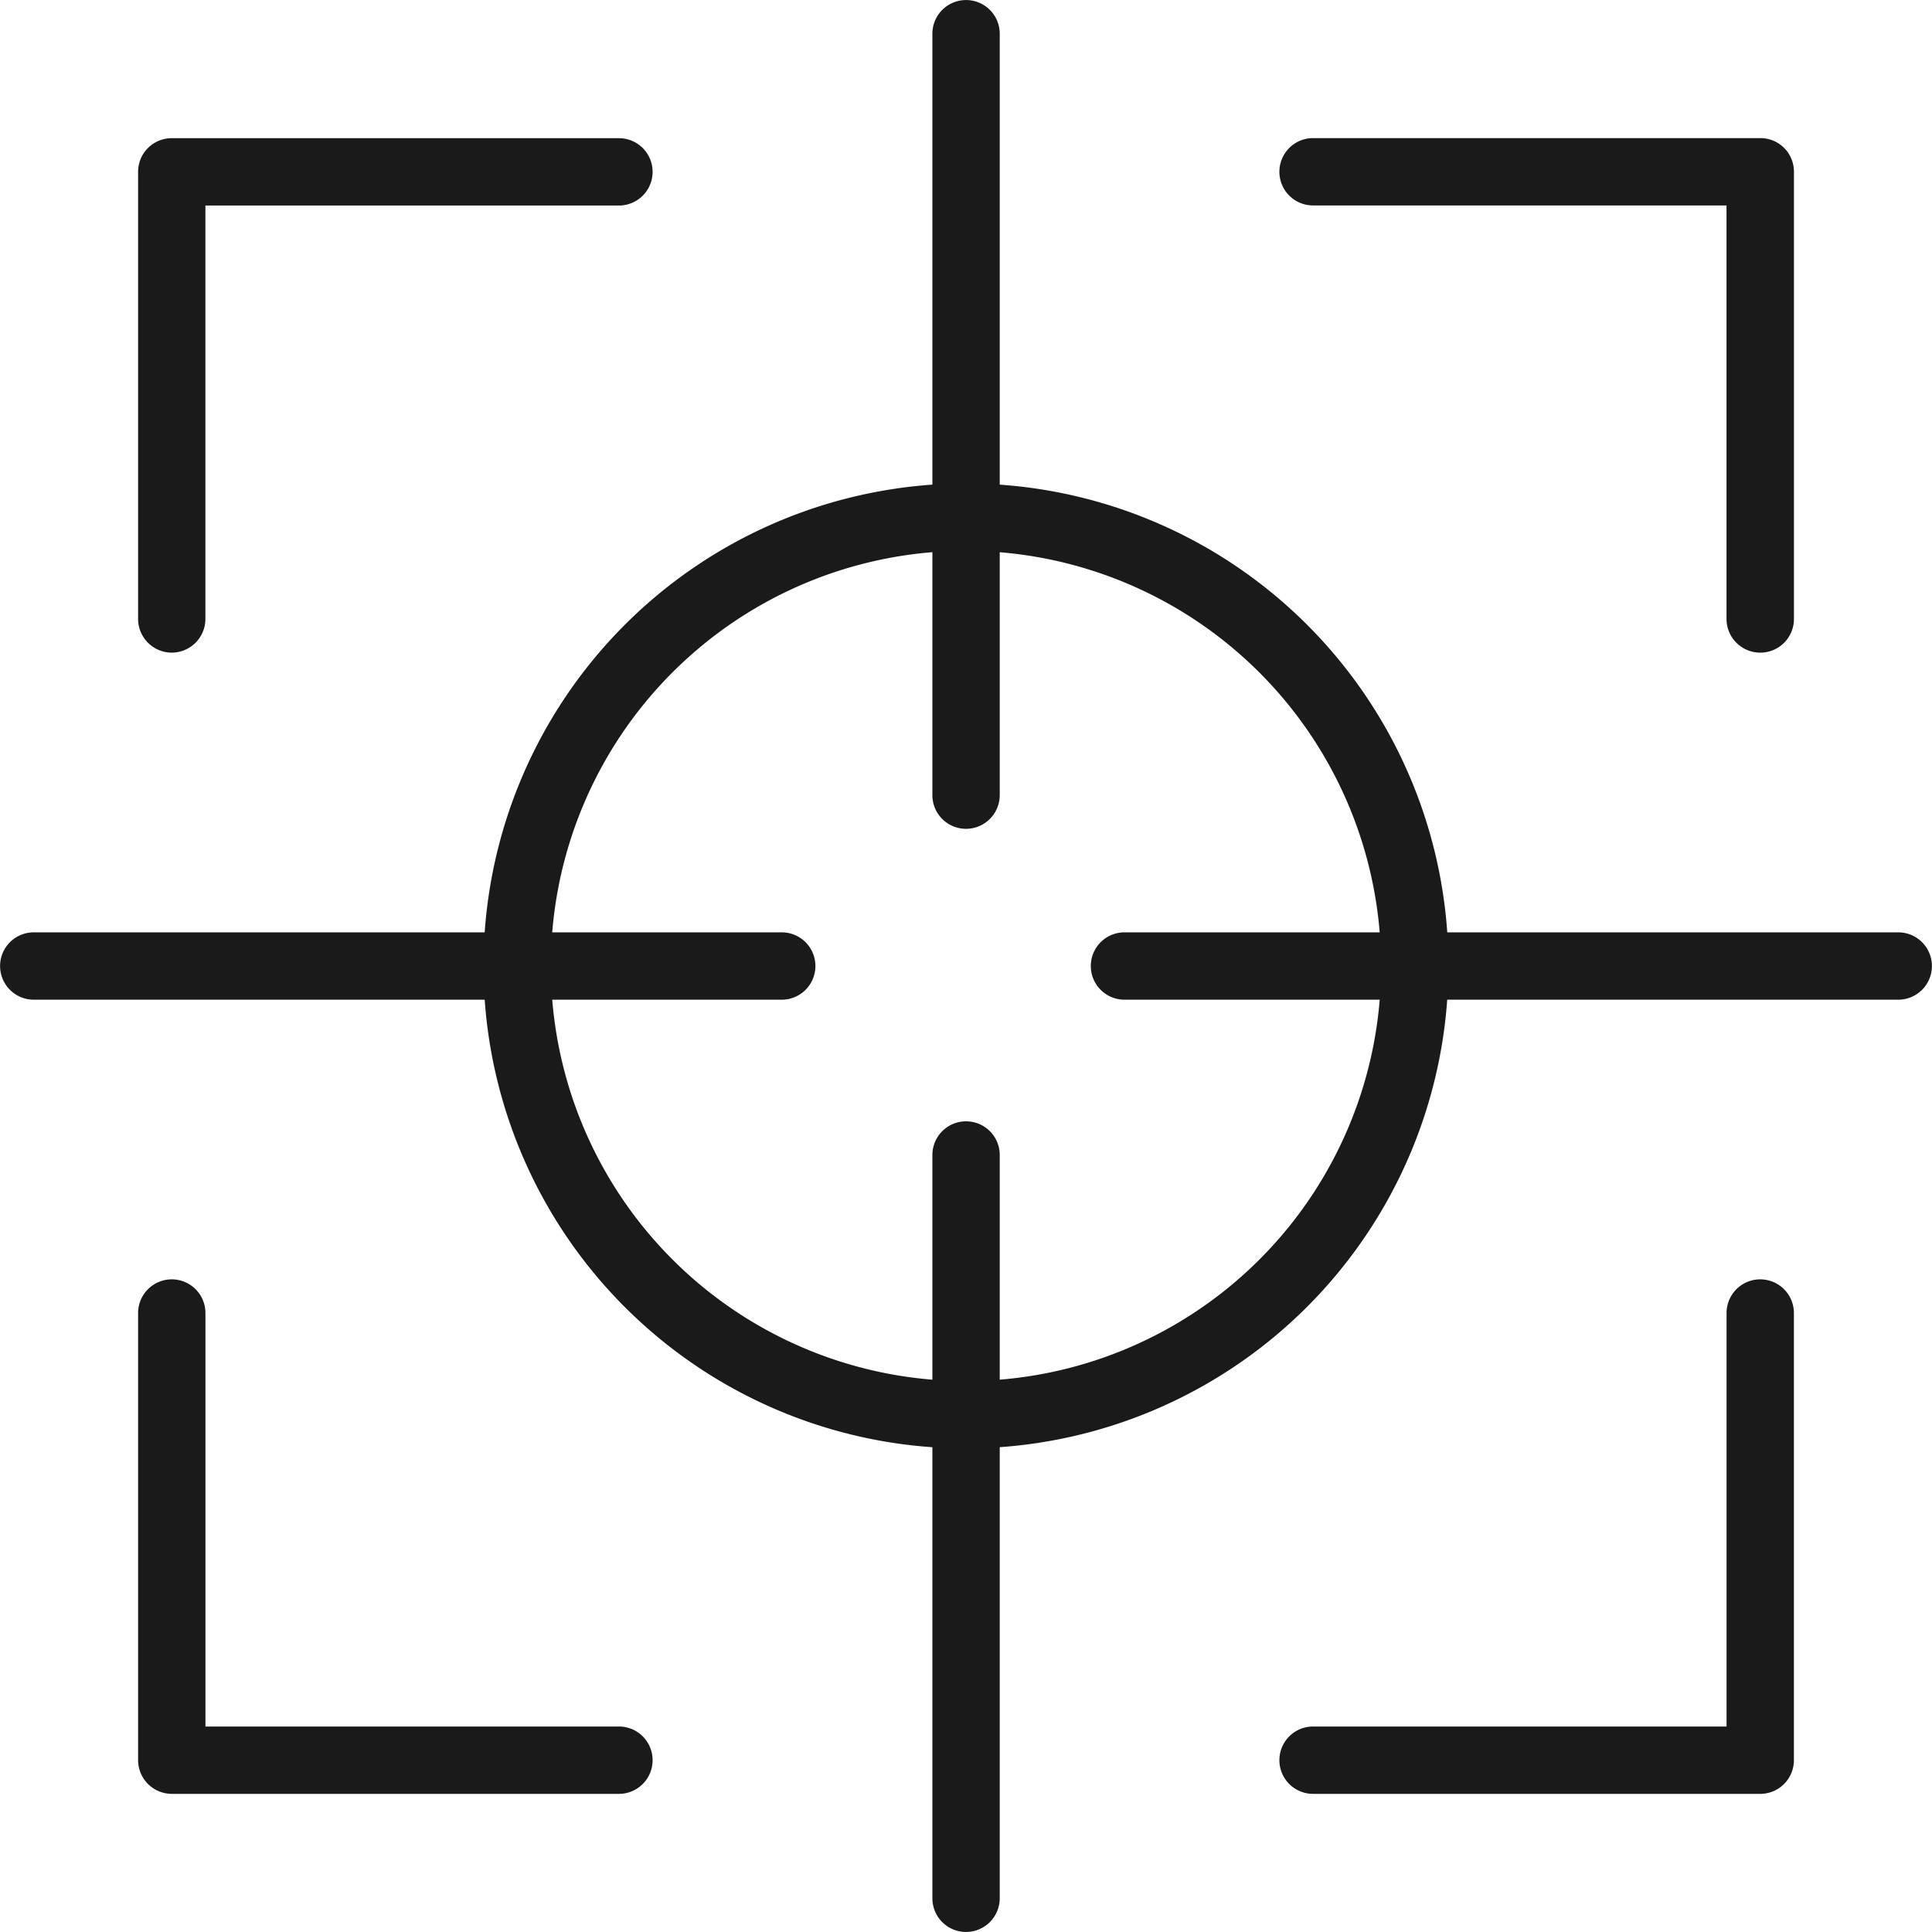
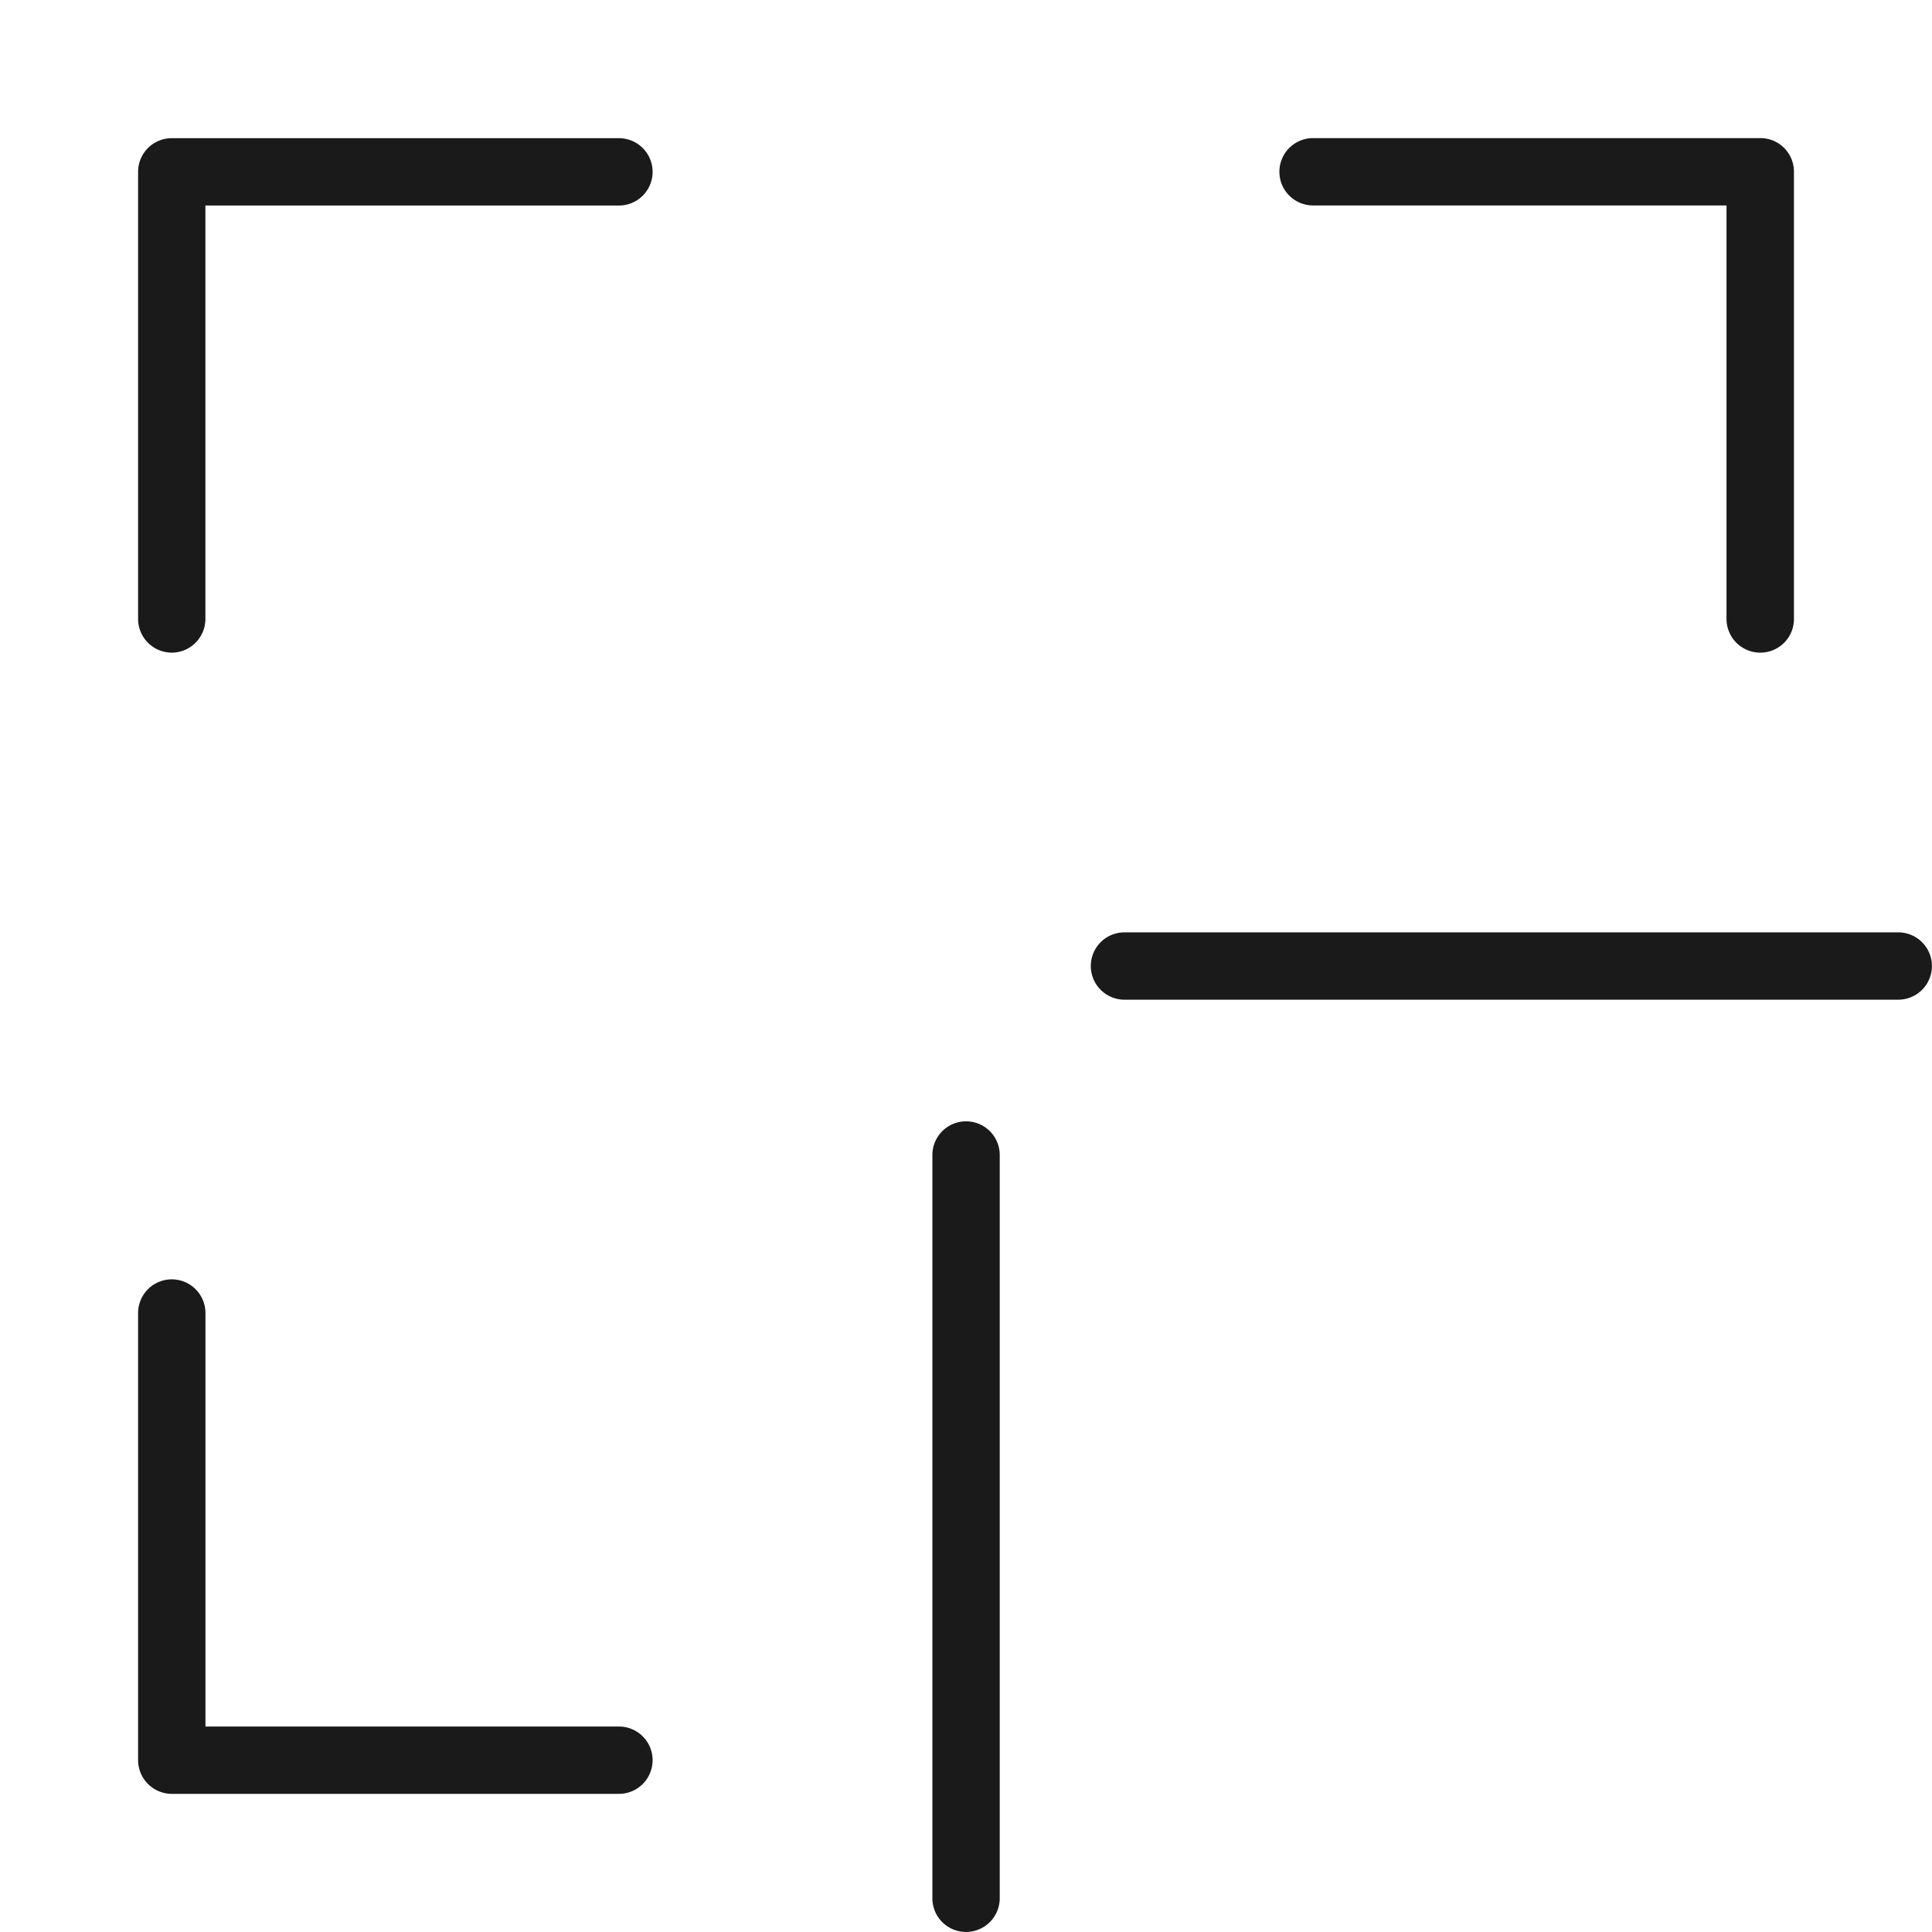
<svg xmlns="http://www.w3.org/2000/svg" width="45.271" height="45.271" viewBox="0 0 45.271 45.271">
  <defs>
    <clipPath id="clip-path">
      <rect id="Retângulo_18009" data-name="Retângulo 18009" width="45.271" height="45.271" fill="none" />
    </clipPath>
  </defs>
  <g id="Grupo_1162" data-name="Grupo 1162" transform="translate(0 0)">
    <g id="Grupo_1162-2" data-name="Grupo 1162" transform="translate(0 0)" clip-path="url(#clip-path)">
-       <path id="Caminho_1089" data-name="Caminho 1089" d="M20.745,21.533H10.266a.789.789,0,0,1,0-1.578h9.689V10.266a.789.789,0,0,1,1.578,0V20.742a.788.788,0,0,1-.788.791" transform="translate(20.502 20.501)" fill="#1a1a1a" />
      <path id="Caminho_1090" data-name="Caminho 1090" d="M1.814,13.079a.791.791,0,0,1-.791-.791V1.812a.788.788,0,0,1,.791-.788H12.29a.789.789,0,1,1,0,1.578H2.6v9.686a.791.791,0,0,1-.791.791" transform="translate(2.213 2.214)" fill="#1a1a1a" />
      <path id="Caminho_1091" data-name="Caminho 1091" d="M20.745,13.079a.791.791,0,0,1-.791-.791V2.6H10.266a.789.789,0,0,1,0-1.578h10.48a.786.786,0,0,1,.788.788V12.288a.788.788,0,0,1-.788.791" transform="translate(20.502 2.214)" fill="#1a1a1a" />
      <path id="Caminho_1092" data-name="Caminho 1092" d="M12.29,21.533H1.814a.791.791,0,0,1-.791-.791V10.266a.789.789,0,0,1,1.578,0v9.689H12.29a.789.789,0,0,1,0,1.578" transform="translate(2.213 20.501)" fill="#1a1a1a" />
-       <path id="Caminho_1093" data-name="Caminho 1093" d="M14.887,26.192A11.305,11.305,0,1,1,26.192,14.887,11.317,11.317,0,0,1,14.887,26.192m0-21.032a9.727,9.727,0,1,0,9.727,9.727A9.736,9.736,0,0,0,14.887,5.16" transform="translate(7.748 7.747)" fill="#1a1a1a" />
      <path id="Caminho_1094" data-name="Caminho 1094" d="M27,8.485H8.869a.789.789,0,0,1,0-1.578H27a.789.789,0,0,1,0,1.578" transform="translate(17.48 14.94)" fill="#1a1a1a" />
-       <path id="Caminho_1095" data-name="Caminho 1095" d="M18.318,8.485H.791a.789.789,0,1,1,0-1.578H18.318a.789.789,0,1,1,0,1.578" transform="translate(0 14.94)" fill="#1a1a1a" />
      <path id="Caminho_1096" data-name="Caminho 1096" d="M7.695,27.306a.788.788,0,0,1-.788-.788V9.1a.789.789,0,1,1,1.578,0V26.518a.79.79,0,0,1-.791.788" transform="translate(14.941 17.964)" fill="#1a1a1a" />
-       <path id="Caminho_1097" data-name="Caminho 1097" d="M7.695,19.422a.788.788,0,0,1-.788-.788V.791a.789.789,0,1,1,1.578,0V18.634a.79.79,0,0,1-.791.788" transform="translate(14.941 -0.001)" fill="#1a1a1a" />
    </g>
  </g>
</svg>